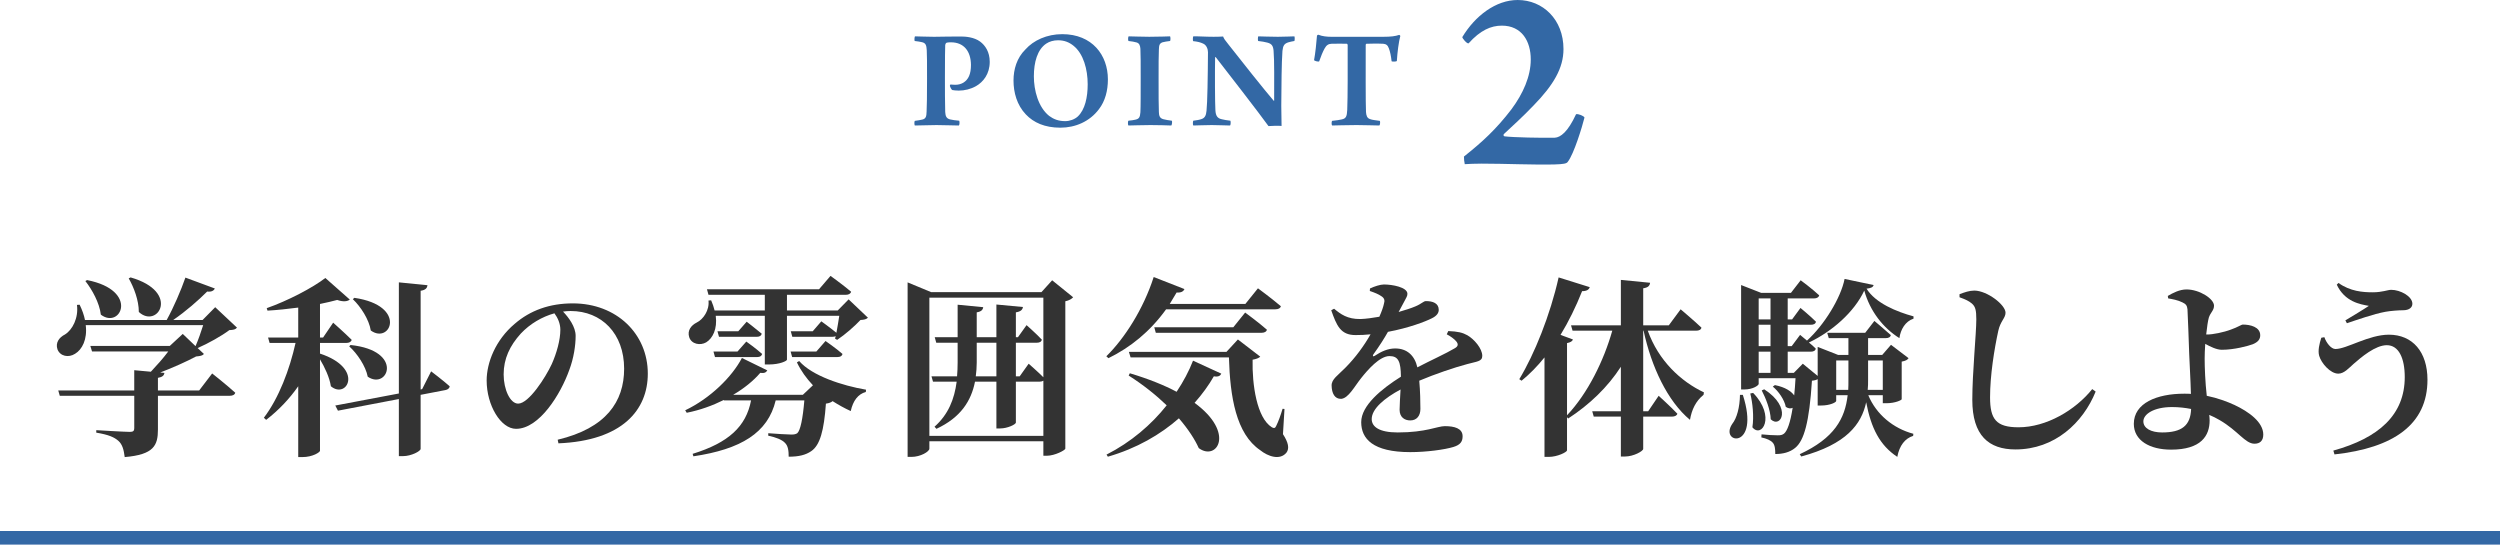
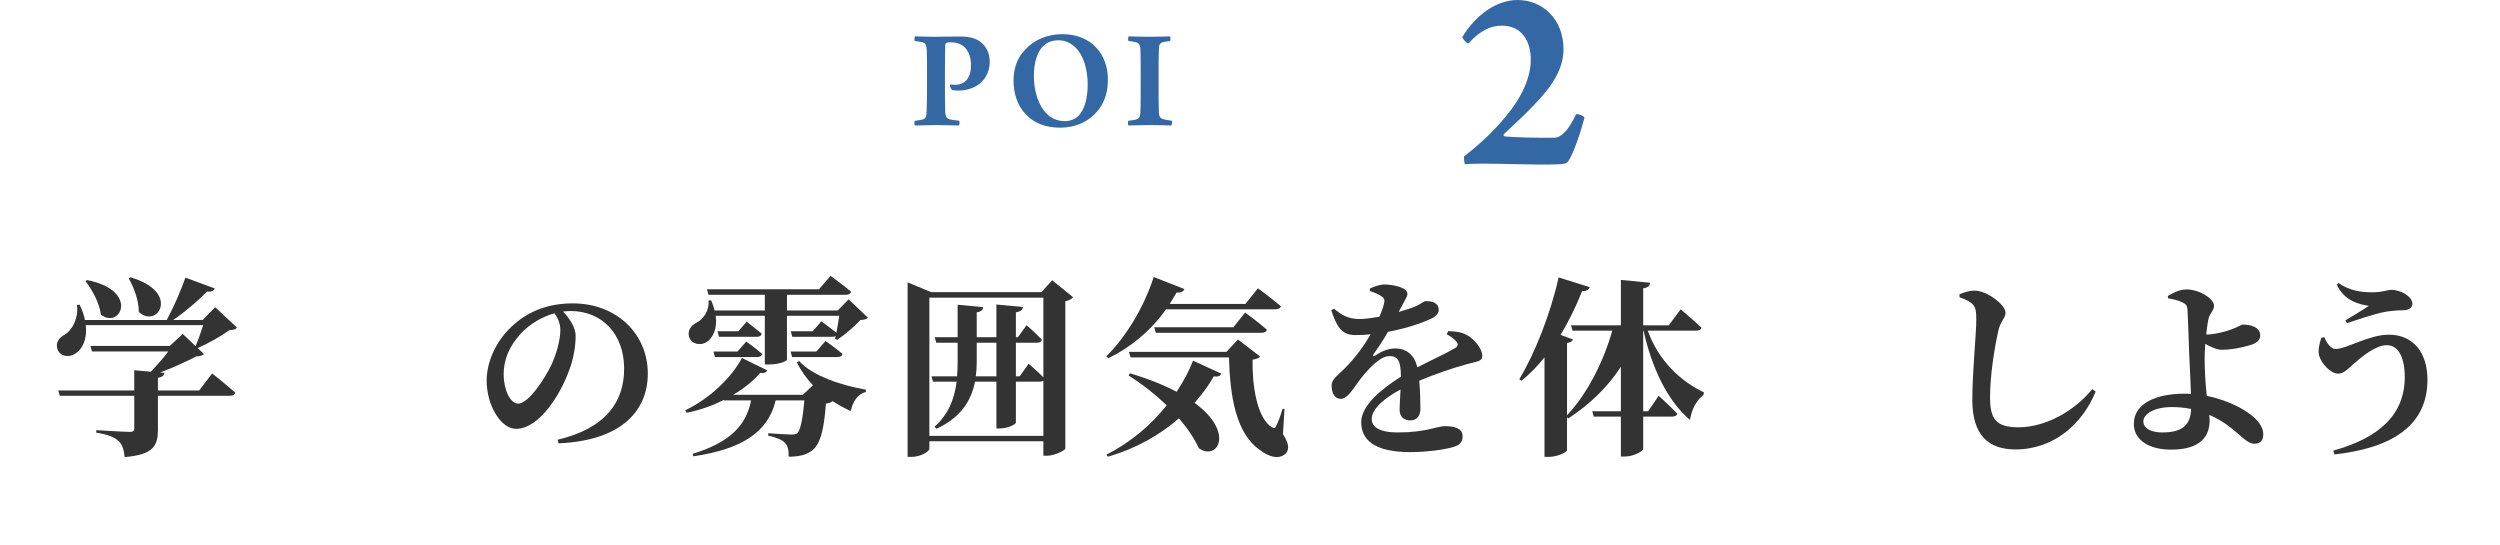
<svg xmlns="http://www.w3.org/2000/svg" id="_レイヤー_2" data-name="レイヤー 2" viewBox="0 0 550 119.818">
  <defs>
    <style>
      .cls-1 {
        fill: #333;
      }

      .cls-2 {
        fill: #3368a5;
      }
    </style>
  </defs>
  <g id="txt">
    <g>
      <g>
        <path class="cls-2" d="m208.972,18.907c0-.128.064-.288.128-.32.192,0,.544.065,1.024.065.736,0,1.28-.16,1.792-.448,1.152-.704,1.696-1.92,1.696-3.936-.032-2.943-1.504-4.96-4.416-4.96-.192,0-.768,0-1.024.128-.064.032-.192.257-.224.448-.032.896-.064,2.72-.064,7.264,0,2.304,0,5.76.064,7.487.064.896.224,1.408,1.056,1.632.544.128,1.216.224,2.016.288.128.192.096.895-.064,1.056-1.184,0-3.328-.096-4.928-.096-1.632,0-3.424.096-4.768.096-.128-.191-.128-.895,0-1.023.64-.097,1.184-.16,1.664-.288.8-.192.896-.736.928-1.76.064-1.152.096-3.456.096-7.199,0-3.456,0-5.344-.064-6.304-.064-1.088-.224-1.568-1.056-1.76-.448-.097-.96-.192-1.6-.257-.096-.191-.032-.895.064-1.023.768,0,2.56.096,4.192.096,2.24-.031,3.68-.064,5.92-.064.992,0,2.88.128,4.224,1.12,1.12.831,2.112,2.272,2.112,4.447,0,2.688-1.44,4.447-3.008,5.344-1.184.672-2.528.992-3.808.992-.64,0-1.056-.065-1.44-.129-.224-.159-.48-.735-.512-.895Z" />
        <path class="cls-2" d="m225.692,25.179c-1.984-2.08-2.72-4.863-2.72-7.455,0-2.496.736-4.992,2.624-6.848,1.792-2.016,4.736-3.36,8.095-3.36,6.592,0,10.047,4.608,10.047,9.952,0,2.495-.608,4.768-1.952,6.527-2.048,2.752-5.216,4.096-8.511,4.096-3.424,0-5.888-1.12-7.583-2.912Zm11.423.448c1.6-1.504,2.176-4.256,2.176-7.071,0-3.296-.928-6.72-3.104-8.479-.992-.8-2.048-1.216-3.424-1.216-.96,0-1.888.256-2.592.735-1.952,1.312-2.72,4.096-2.72,7.2,0,3.071.96,6.783,3.36,8.703.992.735,2.08,1.151,3.52,1.151,1.024,0,2.08-.384,2.784-1.023Z" />
        <path class="cls-2" d="m248.297,7.996c.992,0,2.528.096,4.544.096,2.624,0,3.872-.096,4.576-.096.096.128.128.864,0,1.023-.672.097-1.248.16-1.664.288-.704.256-.768.704-.8,1.632-.064,1.088-.064,3.521-.064,6.304,0,3.616,0,6.208.064,7.392.032.704.096,1.376,1.024,1.6.416.128,1.152.225,1.824.32.128.16.032.96-.128,1.056-1.12-.031-2.528-.096-4.576-.096-2.528,0-3.68.096-4.832.096-.16-.128-.16-.928,0-1.056.672-.065,1.12-.128,1.504-.224.864-.192,1.024-.544,1.12-1.632.064-1.024.064-4.576.064-7.712s0-4.863-.064-6.271c-.064-.704-.224-1.184-.832-1.376-.544-.16-1.024-.224-1.792-.32-.128-.159-.096-.895.032-1.023Z" />
-         <path class="cls-2" d="m262.524,7.996c1.024-.032,2.592.096,4.48.096.864,0,1.696-.031,2.08-.064.16.447.448.863,1.184,1.76,2.72,3.487,8,10.111,9.951,12.383.032,0,.064-.032.096-.032,0-4.096.064-8.831-.128-10.975-.096-1.057-.384-1.536-1.376-1.792-.608-.16-1.184-.256-2.016-.352-.096-.128-.064-.959.032-1.023.8,0,2.272.096,4.288.096,1.568,0,3.072-.096,3.648-.096.096.096.096.895,0,1.023-.512.097-.896.16-1.312.288-.896.288-1.184.704-1.312,1.889-.192,2.72-.224,7.359-.256,12.095,0,1.44.032,3.296.064,4.416-.48-.065-2.336-.032-2.88.031-1.824-2.56-9.535-12.511-11.583-15.135-.064-.096-.16-.032-.16,0-.064,3.456-.032,10.144.064,11.615.064,1.344.512,1.824,1.408,2.016.512.128,1.088.225,1.888.32.096.128.096.895-.064,1.056-1.024,0-2.464-.096-4.032-.096-1.76,0-3.168.096-4.064.096-.128-.128-.096-.928,0-1.056.704-.096,1.248-.16,1.792-.352.704-.225,1.024-.736,1.12-1.824.192-1.696.288-7.519.32-12.896,0-.672-.32-1.567-1.056-1.888-.608-.288-1.248-.447-2.208-.544-.096-.128-.064-.96.032-1.056Z" />
-         <path class="cls-2" d="m303.463,27.61c-1.152,0-2.912-.096-5.024-.096-2.72,0-4.384.096-5.376.096-.16-.16-.128-.895,0-1.023.864-.097,1.696-.192,2.144-.32.896-.191,1.12-.64,1.184-2.08.128-2.976.096-9.215.096-14.303,0-.064-.096-.256-.16-.256-.576-.032-2.56-.032-3.424,0-.64.032-1.088.288-1.504,1.056-.384.704-.8,1.696-1.184,2.816-.128.128-1.056-.065-1.12-.288.256-1.312.544-3.968.64-5.376,0-.064.224-.224.32-.191.864.352,1.92.447,2.816.447h11.487c1.664,0,2.592-.128,3.456-.416.096,0,.224.16.256.225-.352,1.279-.64,3.552-.768,5.535-.128.128-1.056.16-1.152.032-.128-1.152-.32-2.112-.608-2.848-.256-.704-.608-.928-1.216-.992-1.088-.065-3.168-.032-3.744,0-.064.032-.128.128-.128.256,0,4.576-.032,12.896.064,14.751.064.8.224,1.344.896,1.568.512.191,1.024.224,2.144.384.128.128.064.895-.096,1.023Z" />
        <path class="cls-2" d="m323.088,9.539c-.36.12-1.38-1.08-1.38-1.38,2.82-4.68,7.38-8.159,12.179-8.159,5.52,0,10.08,4.26,10.08,10.799,0,4.2-2.22,7.92-6.54,12.359-2.58,2.7-4.5,4.38-6.6,6.36-.06.12-.12.42.18.479,1.92.24,8.04.36,11.04.3,1.26-.06,2.88-1.26,4.68-5.159.36-.18,1.74.359,1.86.72-.48,1.98-2.34,8.04-3.66,9.72-.24.42-.96.54-2.94.6-4.32.12-10.919-.18-16.019-.18-1.44,0-2.82.06-3.72.12-.12-.48-.18-1.2-.18-1.68,4.08-3.24,7.08-6,10.44-10.38,2.58-3.479,4.26-7.26,4.26-10.979,0-4.019-1.98-7.439-6.36-7.439-2.4,0-4.74,1.02-7.32,3.899Z" />
      </g>
      <g>
        <path class="cls-1" d="m52.134,72.078c-.336.42-.756.504-1.68.546-1.722,1.302-4.663,2.94-6.973,3.948l1.386,1.303c-.336.378-.798.462-1.722.546-2.058,1.093-5.125,2.478-7.897,3.528l.924.085c-.084.63-.504.924-1.428,1.092v2.772h9.074l2.857-3.738s3.192,2.519,5.083,4.242c-.126.462-.588.672-1.218.672h-15.795v7.394c0,3.528-.882,5.545-7.309,6.091-.21-1.638-.504-2.772-1.386-3.57-.924-.798-2.1-1.344-4.873-1.807v-.546s6.259.378,7.393.378c.714,0,.966-.21.966-.798v-7.142H13.151l-.336-1.176h16.719v-4.453l3.655.336c1.26-1.344,2.772-3.024,3.823-4.452h-16.761l-.378-1.219h17.475l2.857-2.647,2.814,2.688c.588-1.344,1.218-3.15,1.68-4.62h-25.835c.378,3.15-.798,5.377-2.352,6.301-1.428.924-3.277.546-3.865-.966-.504-1.471.378-2.647,1.638-3.277,1.638-1.008,3.024-3.612,2.646-6.511l.588-.042c.588,1.218.966,2.311,1.176,3.36h17.979c1.512-2.731,3.151-6.553,4.117-9.325l6.469,2.394c-.21.462-.714.798-1.68.672-1.89,1.891-4.705,4.368-7.477,6.259h6.469l2.772-2.814,4.789,4.495Zm-32.976-10.46c11.552,2.269,7.393,10.922,3.025,7.604-.294-2.562-1.89-5.461-3.403-7.394l.378-.21Zm9.578-.588c11.09,3.192,5.923,11.426,1.806,7.604,0-2.562-1.092-5.419-2.226-7.394l.42-.21Z" />
-         <path class="cls-1" d="m70.399,77.791c9.83,3.234,5.923,10.166,2.394,7.184-.294-1.933-1.344-4.159-2.394-5.924v20.122c0,.294-1.554,1.386-3.907,1.386h-.882v-15.584c-1.932,2.772-4.327,5.293-7.057,7.393l-.504-.462c3.319-4.368,5.671-10.628,6.973-16.467h-5.713l-.336-1.176h6.637v-6.596c-2.226.294-4.579.546-6.763.672l-.168-.546c4.579-1.596,10.124-4.494,12.896-6.637l5.377,4.747c-.504.42-1.428.546-2.772.084-1.092.294-2.352.588-3.781.882v7.394h.672l2.226-3.277s2.562,2.269,4.075,3.781c-.126.462-.588.672-1.134.672h-5.839v2.353Zm24.448,3.906s2.562,1.933,4.075,3.277c0,.42-.42.756-.924.84l-5.461,1.05v11.889c0,.504-2.058,1.596-3.865,1.596h-.924v-12.56l-13.4,2.562-.588-1.135,13.989-2.647v-24.448l6.301.63c-.084.589-.378,1.051-1.512,1.219v21.718l.336-.084,1.974-3.907Zm-17.727-5.797c11.888,1.261,8.191,9.998,3.781,6.974-.462-2.353-2.31-5.083-4.075-6.68l.294-.294Zm.84-10.376c11.762,1.723,7.939,10.334,3.612,7.184-.378-2.394-2.184-5.209-3.949-6.89l.336-.294Z" />
        <path class="cls-1" d="m122.69,96.736c10.628-2.521,14.619-8.359,14.619-15.627,0-7.729-4.957-12.687-11.762-12.687-.546,0-1.134.042-1.68.126,1.26,1.303,2.772,3.361,2.772,5.335,0,2.143-.42,4.915-1.386,7.478-1.89,5.335-6.595,12.98-11.72,12.98-3.361,0-6.469-5.167-6.469-10.628,0-3.906,1.932-8.905,6.175-12.476,3.403-2.941,7.645-4.495,12.77-4.495,9.662,0,16.509,6.721,16.509,15.459,0,7.939-5.545,14.744-19.659,15.332l-.168-.798Zm-.714-27.809c-2.731.756-5.377,2.311-7.393,4.452-2.436,2.688-3.781,5.545-3.781,8.99,0,3.318,1.428,6.427,3.192,6.427,2.352,0,6.049-5.797,7.393-8.695,1.092-2.437,1.89-5.335,1.89-7.561,0-1.387-.588-2.647-1.302-3.612Z" />
        <path class="cls-1" d="m175.821,79.43c2.857,3.276,9.536,5.419,14.703,6.301l-.042.504c-1.722.462-2.815,1.933-3.319,4.201-1.386-.631-2.731-1.387-3.991-2.185-.294.252-.756.462-1.47.546-.42,5.923-1.302,9.157-3.235,10.46-1.218.84-2.731,1.218-4.957,1.218,0-1.302-.126-2.394-.84-3.066-.63-.672-2.016-1.218-3.655-1.554v-.547c1.596.126,4.243.295,5.083.295.63,0,.966-.084,1.302-.295.672-.588,1.218-3.15,1.554-7.225h-6.301c-1.722,7.183-7.687,10.754-18.105,12.308l-.168-.546c7.897-2.437,11.762-6.007,12.854-11.762h-5.965l-.042-.084c-2.436,1.218-5.209,2.227-8.149,2.814l-.336-.546c5.545-2.647,10.334-7.394,12.476-11.511l5.587,2.731c-.252.42-.588.673-1.554.547-1.47,1.722-3.529,3.402-5.965,4.83h15.333l2.226-2.1c-1.428-1.513-2.647-3.193-3.529-5.041l.504-.294Zm-18.357-9.956c.378,2.898-.672,4.957-2.1,5.839-1.302.756-3.235.42-3.739-1.134-.462-1.471.42-2.604,1.68-3.235,1.386-.672,2.815-2.688,2.562-4.83l.588-.042c.336.798.588,1.512.756,2.226h11.048v-3.444h-12.392l-.336-1.218h24.658l2.521-2.94s2.814,2.016,4.537,3.486c-.126.462-.588.672-1.134.672h-12.98v3.444h11.174l2.394-2.436,4.243,4.032c-.336.336-.798.462-1.638.504-1.26,1.345-3.403,3.234-5.125,4.369l-.462-.252.126-.589c-.168.127-.42.169-.714.169h-8.822l-.336-1.219h4.831l1.89-2.185s1.932,1.387,3.319,2.521c.21-1.176.462-2.562.63-3.738h-11.51v9.661c0,.253-1.512,1.051-4.033,1.051h-.84v-10.712h-10.796Zm-.504,7.856h5.293l1.932-2.185s2.142,1.513,3.487,2.731c-.126.462-.504.672-1.05.672h-9.326l-.336-1.218Zm7.309-6.554s1.974,1.513,3.319,2.647c-.126.462-.504.673-1.092.673h-8.318l-.336-1.219h4.579l1.848-2.101Zm17.349,4.243s2.31,1.597,3.739,2.856c-.126.462-.504.672-1.092.672h-9.998l-.336-1.218h5.671l2.016-2.311Z" />
        <path class="cls-1" d="m236.094,65.398c-.294.336-.882.715-1.722.883v32.43c-.042.336-2.31,1.554-4.075,1.554h-.756v-3.192h-25.078v1.639c0,.63-1.932,1.806-3.949,1.806h-.84v-38.395l5.167,2.143h24.28l2.352-2.604,4.621,3.738Zm-6.553,30.498v-12.141c-.21.126-.462.21-.798.21h-5.251v8.99c0,.42-1.848,1.302-3.445,1.302h-.84v-10.292h-4.705c-.84,4.243-3.151,7.897-8.486,10.376l-.42-.462c3.067-2.731,4.369-6.091,4.873-9.914h-5.209l-.336-1.176h5.629c.084-.967.126-1.975.126-3.024v-4.369h-4.705l-.336-1.218h5.041v-7.142l5.629.546c-.084.588-.42.966-1.428,1.135v5.461h4.327v-7.184l5.839.546c-.084.588-.462,1.008-1.554,1.177v5.461h.462l1.89-2.647s2.142,1.89,3.361,3.192c-.084.462-.504.672-1.05.672h-4.663v7.394h.84l1.974-2.772s1.932,1.68,3.235,2.982v-17.518h-25.078v30.414h25.078Zm-14.661-16.131c0,1.05-.084,2.058-.21,3.024h4.537v-7.394h-4.327v4.369Z" />
        <path class="cls-1" d="m256.543,68.045c-3.571,4.957-7.897,8.401-12.686,10.754l-.462-.42c3.991-3.906,8.149-10.376,10.418-17.433l6.763,2.647c-.21.546-.798.84-1.722.756-.504.882-1.008,1.723-1.512,2.521h16.635l2.773-3.444s3.025,2.226,5.041,3.948c-.126.462-.588.672-1.218.672h-24.028Zm-7.981,14.073c4.201,1.26,7.603,2.647,10.292,4.074,1.512-2.269,2.731-4.579,3.613-6.847l6.217,2.856c-.21.462-.63.756-1.638.588-1.134,1.975-2.562,3.948-4.243,5.839,9.074,6.637,4.873,12.896.924,9.956-.798-1.807-2.268-4.117-4.369-6.554-4.075,3.571-9.242,6.596-15.627,8.443l-.294-.462c5.377-2.731,9.872-6.595,13.232-10.838-2.31-2.227-5.125-4.495-8.36-6.553l.252-.504Zm33.69,13.4c1.176,1.806,1.47,3.15.756,4.074-1.428,1.723-4.033.84-5.755-.546-5.335-3.613-6.637-11.763-6.889-20.416h-21.634l-.378-1.218h21.466l2.52-2.731,4.915,3.78c-.252.294-.924.546-1.68.672-.126,5.503.924,12.812,4.243,14.871.462.252.714.21.924-.252.504-1.008,1.008-2.394,1.428-3.823l.42.042-.336,5.546Zm-10.922-23.524l2.604-3.234s2.982,2.184,4.789,3.78c-.126.462-.588.672-1.176.672h-23.272l-.336-1.218h17.391Z" />
        <path class="cls-1" d="m318.622,72.834c2.1.084,3.151.336,4.201.924,1.47.841,3.277,2.899,3.277,4.537,0,1.261-1.218,1.219-3.319,1.807-2.856.756-7.057,2.185-10.544,3.654.21,2.311.252,4.705.252,6.217,0,1.429-.756,2.521-2.226,2.521-1.218,0-2.352-.672-2.352-2.352,0-1.093.126-2.688.21-4.453-3.529,1.891-6.343,4.242-6.343,6.511,0,1.681,1.638,2.94,5.713,2.94,6.259,0,8.738-1.386,10.376-1.386,2.058,0,3.907.462,3.907,2.227,0,1.176-.504,1.89-2.016,2.353-1.932.588-5.923,1.134-9.494,1.134-8.233,0-10.796-2.94-10.796-6.595s4.453-7.31,8.738-9.998c-.042-3.318-.546-4.537-2.521-4.537-2.142,0-4.747,2.982-6.217,4.831-1.512,1.891-2.815,4.453-4.411,4.579-1.428.042-2.058-1.219-2.1-2.898-.042-1.429,1.386-2.269,3.024-3.949,2.268-2.269,4.159-4.915,5.545-7.352-1.092.126-2.226.168-3.319.168-3.319,0-4.159-2.142-5.335-5.461l.63-.336c1.428,1.177,2.899,2.311,5.797,2.269,1.26-.042,2.688-.252,4.159-.504.546-1.219.882-2.227,1.008-2.856.21-.672.168-1.219-.588-1.681-.588-.42-1.428-.756-2.521-1.134l.042-.546c.966-.463,2.268-.883,3.067-.883,1.806,0,5.167.588,5.167,2.059,0,.588-.336.924-.714,1.723l-1.218,2.269c1.47-.421,2.773-.841,3.655-1.219,1.428-.588,1.806-1.176,2.352-1.176,1.512,0,2.815.462,2.815,1.932,0,.631-.378,1.303-1.512,1.849-1.386.714-5.125,2.143-9.662,2.982-.756,1.345-1.806,3.024-3.235,4.999-.168.294-.042.504.294.294,1.47-.966,2.898-1.638,4.537-1.638,2.604,0,4.285,1.554,4.873,4.158,2.898-1.513,6.343-3.066,8.233-4.2.756-.421.84-.925.294-1.555-.42-.504-1.302-1.135-2.058-1.513l.336-.714Z" />
        <path class="cls-1" d="m362.512,72.75c2.353,6.596,7.267,11.174,12.35,13.568l-.084.546c-1.722,1.387-2.604,3.277-2.982,5.503-4.957-4.116-8.486-11.678-10.208-19.617h-.084v17.727h1.092l2.31-3.403s2.604,2.353,4.117,3.949c-.126.42-.588.63-1.176.63h-6.343v7.1c0,.504-2.143,1.68-3.991,1.68h-.924v-8.779h-5.965l-.336-1.176h6.301v-9.788c-2.899,4.495-6.889,8.317-11.594,11.384l-.252-.294v7.31c-.042.378-2.1,1.428-4.033,1.428h-.924v-21.886c-1.554,1.933-3.235,3.655-5.041,5.125l-.504-.336c3.319-5.461,6.805-14.114,8.654-22.39l6.847,2.142c-.168.547-.672.883-1.68.883-1.386,3.486-2.982,6.721-4.747,9.619l2.731,1.009c-.126.378-.504.63-1.302.798v15.879c4.579-4.831,8.107-12.057,9.956-18.609h-8.738l-.336-1.176h10.964v-9.998l6.427.63c-.084.63-.378,1.051-1.512,1.219v8.149h5.629l2.604-3.529s2.899,2.437,4.579,4.033c-.084.462-.546.672-1.176.672h-10.628Z" />
-         <path class="cls-1" d="m383.423,86.864c3.949,12.267-5.251,10.796-2.352,6.428,1.05-1.303,1.68-3.697,1.722-6.428h.63Zm37.555-16.761c-1.806.588-2.856,2.394-3.108,4.285-3.571-2.227-6.469-5.924-7.729-10.46-2.184,4.705-7.057,8.989-12.182,11.426.546.42,1.092.924,1.512,1.345-.084.462-.504.672-1.092.672h-5.083v4.663h1.344l1.974-2.017,3.277,2.688v-6.386l4.495,1.765h2.268v-3.696h-4.327l-.336-1.177h8.36l2.016-2.604s2.226,1.849,3.612,3.108c-.084.463-.504.673-1.092.673h-3.906v3.696h3.108l1.932-2.227,3.865,2.94c-.252.378-.63.589-1.512.757v8.275c0,.168-1.344.882-3.403.882h-.756v-1.765h-3.192c1.764,4.243,5.503,7.31,9.914,8.485l-.042.463c-1.764.546-3.024,2.1-3.487,4.62-3.865-2.562-5.755-6.301-6.847-12.014-1.05,4.873-4.369,9.241-14.283,11.93l-.336-.504c7.604-3.528,9.956-7.814,10.544-12.98h-2.521v1.261c0,.294-1.302,1.008-3.361,1.008h-.714v-5.797c-.294.168-.714.294-1.26.336-.588,9.116-1.722,13.19-3.696,14.787-1.176.966-2.688,1.344-4.369,1.344,0-1.05-.084-1.975-.546-2.478-.462-.546-1.344-.924-2.521-1.176l.042-.672c1.092.126,2.814.21,3.571.21.672,0,1.008-.084,1.386-.379.714-.588,1.386-2.436,1.89-5.671-.42.21-.966.168-1.512-.21-.294-1.554-1.596-3.444-2.856-4.452l.462-.336c2.31.462,3.613,1.386,4.243,2.268.126-1.134.21-2.394.294-3.78h-8.107v1.26c0,.295-1.218,1.219-3.193,1.219h-.672v-22.979l4.411,1.723h6.553l2.142-2.772s2.562,1.891,4.075,3.318c-.126.462-.546.672-1.134.672h-5.797v4.621h.966l1.848-2.521s2.143,1.765,3.403,3.024c-.084.463-.504.673-1.092.673h-5.125v4.704h.882l1.848-2.478s.672.547,1.512,1.261c3.822-3.444,7.477-9.452,8.275-13.568l6.385,1.344c-.126.462-.504.673-1.554.799,1.974,3.192,6.637,5.083,10.334,6.091v.504Zm-35.286,16.341c5.041,5.209,1.89,10.082-.168,7.561.378-2.394.042-5.419-.462-7.436l.63-.126Zm1.218-20.794v4.621h2.604v-4.621h-2.604Zm2.604,5.798h-2.604v4.704h2.604v-4.704Zm0,5.923h-2.604v4.663h2.604v-4.663Zm-1.386,8.275c6.259,4.032,3.655,8.737,1.428,6.595-.042-2.016-1.092-4.662-1.974-6.343l.546-.252Zm15.837-6.344v6.47h2.647c.042-.714.042-1.429.042-2.143v-4.327h-2.688Zm7.015,0v4.285c0,.714,0,1.471-.084,2.185h3.318v-6.47h-3.234Z" />
        <path class="cls-1" d="m431.094,65.398v-.672c1.092-.42,2.184-.798,3.276-.798,2.857.042,6.847,3.15,6.847,4.873,0,1.176-1.134,1.848-1.596,3.99-.882,4.033-1.806,9.788-1.806,14.619,0,4.788,1.302,6.595,6.259,6.595,6.133,0,12.518-3.78,16.215-8.401l.756.546c-2.772,6.848-8.989,12.729-17.643,12.729-5.881,0-9.494-3.066-9.494-10.922,0-6.008.882-14.535.882-17.686,0-2.059-.21-2.814-.966-3.486-.714-.588-1.344-.882-2.731-1.387Z" />
        <path class="cls-1" d="m485.613,73.59c1.176,0,3.571-.462,5.209-1.092,1.47-.504,2.269-1.092,2.604-1.092,1.596,0,3.823.504,3.823,2.352,0,.841-.42,1.471-1.638,1.975-1.008.378-4.075,1.219-6.805,1.219-1.134,0-2.521-.673-3.655-1.303-.084,1.261-.126,2.437-.126,3.234,0,1.933.126,5.251.462,8.191,2.436.505,4.537,1.303,6.091,2.017,3.15,1.471,6.343,3.781,6.343,6.512,0,1.386-.756,2.016-1.932,2.016-2.058,0-3.612-2.856-7.687-5.209-.714-.42-1.47-.798-2.269-1.134.042.378.084.798.084,1.218,0,3.361-1.848,6.428-8.486,6.428-4.705,0-8.191-2.017-8.191-5.671,0-4.579,5.083-6.638,11.09-6.638.504,0,1.008,0,1.47.042-.084-3.318-.294-6.427-.378-8.821-.084-2.311-.294-8.653-.378-9.788-.084-.84-.378-1.176-1.092-1.512-.966-.504-2.353-.757-3.151-.883l-.084-.546c1.134-.672,2.604-1.428,4.117-1.428,2.856,0,6.049,2.058,6.049,3.57,0,1.05-.756,1.471-1.134,2.604-.21.714-.42,2.185-.588,3.738h.252Zm-3.571,16.383c-1.26-.252-2.688-.42-4.201-.42-3.991,0-6.301,1.555-6.301,3.15,0,1.513,1.68,2.437,4.117,2.437,4.327,0,6.259-1.512,6.385-5.167Z" />
        <path class="cls-1" d="m511.357,74.179c.42,1.218,1.47,2.604,2.437,2.604,2.478,0,7.309-3.151,11.762-3.151,5.209,0,8.486,3.781,8.486,9.914,0,9.83-7.435,14.997-20.457,16.425l-.252-.84c9.998-2.772,15.711-7.856,15.711-16.173,0-4.201-1.344-7.016-3.949-7.016-2.521,0-5.629,2.647-7.309,4.117-.966.84-2.058,2.143-3.361,2.143-1.764,0-3.739-2.311-4.201-3.907-.336-1.092.042-2.731.462-3.99l.672-.126Zm2.731-11.553l.378-.378c2.562,1.849,5.377,2.059,7.519,2.059s3.319-.546,4.075-.546c2.016,0,4.663,1.428,4.663,3.066,0,.798-.672,1.428-2.058,1.428-.966,0-2.688.126-3.865.337-2.562.462-6.469,1.848-8.485,2.519l-.336-.63c1.68-1.008,3.991-2.394,5.167-3.192-1.89-.336-5.293-.882-7.057-4.663Z" />
      </g>
-       <rect class="cls-2" y="116.818" width="550" height="3" />
    </g>
  </g>
</svg>